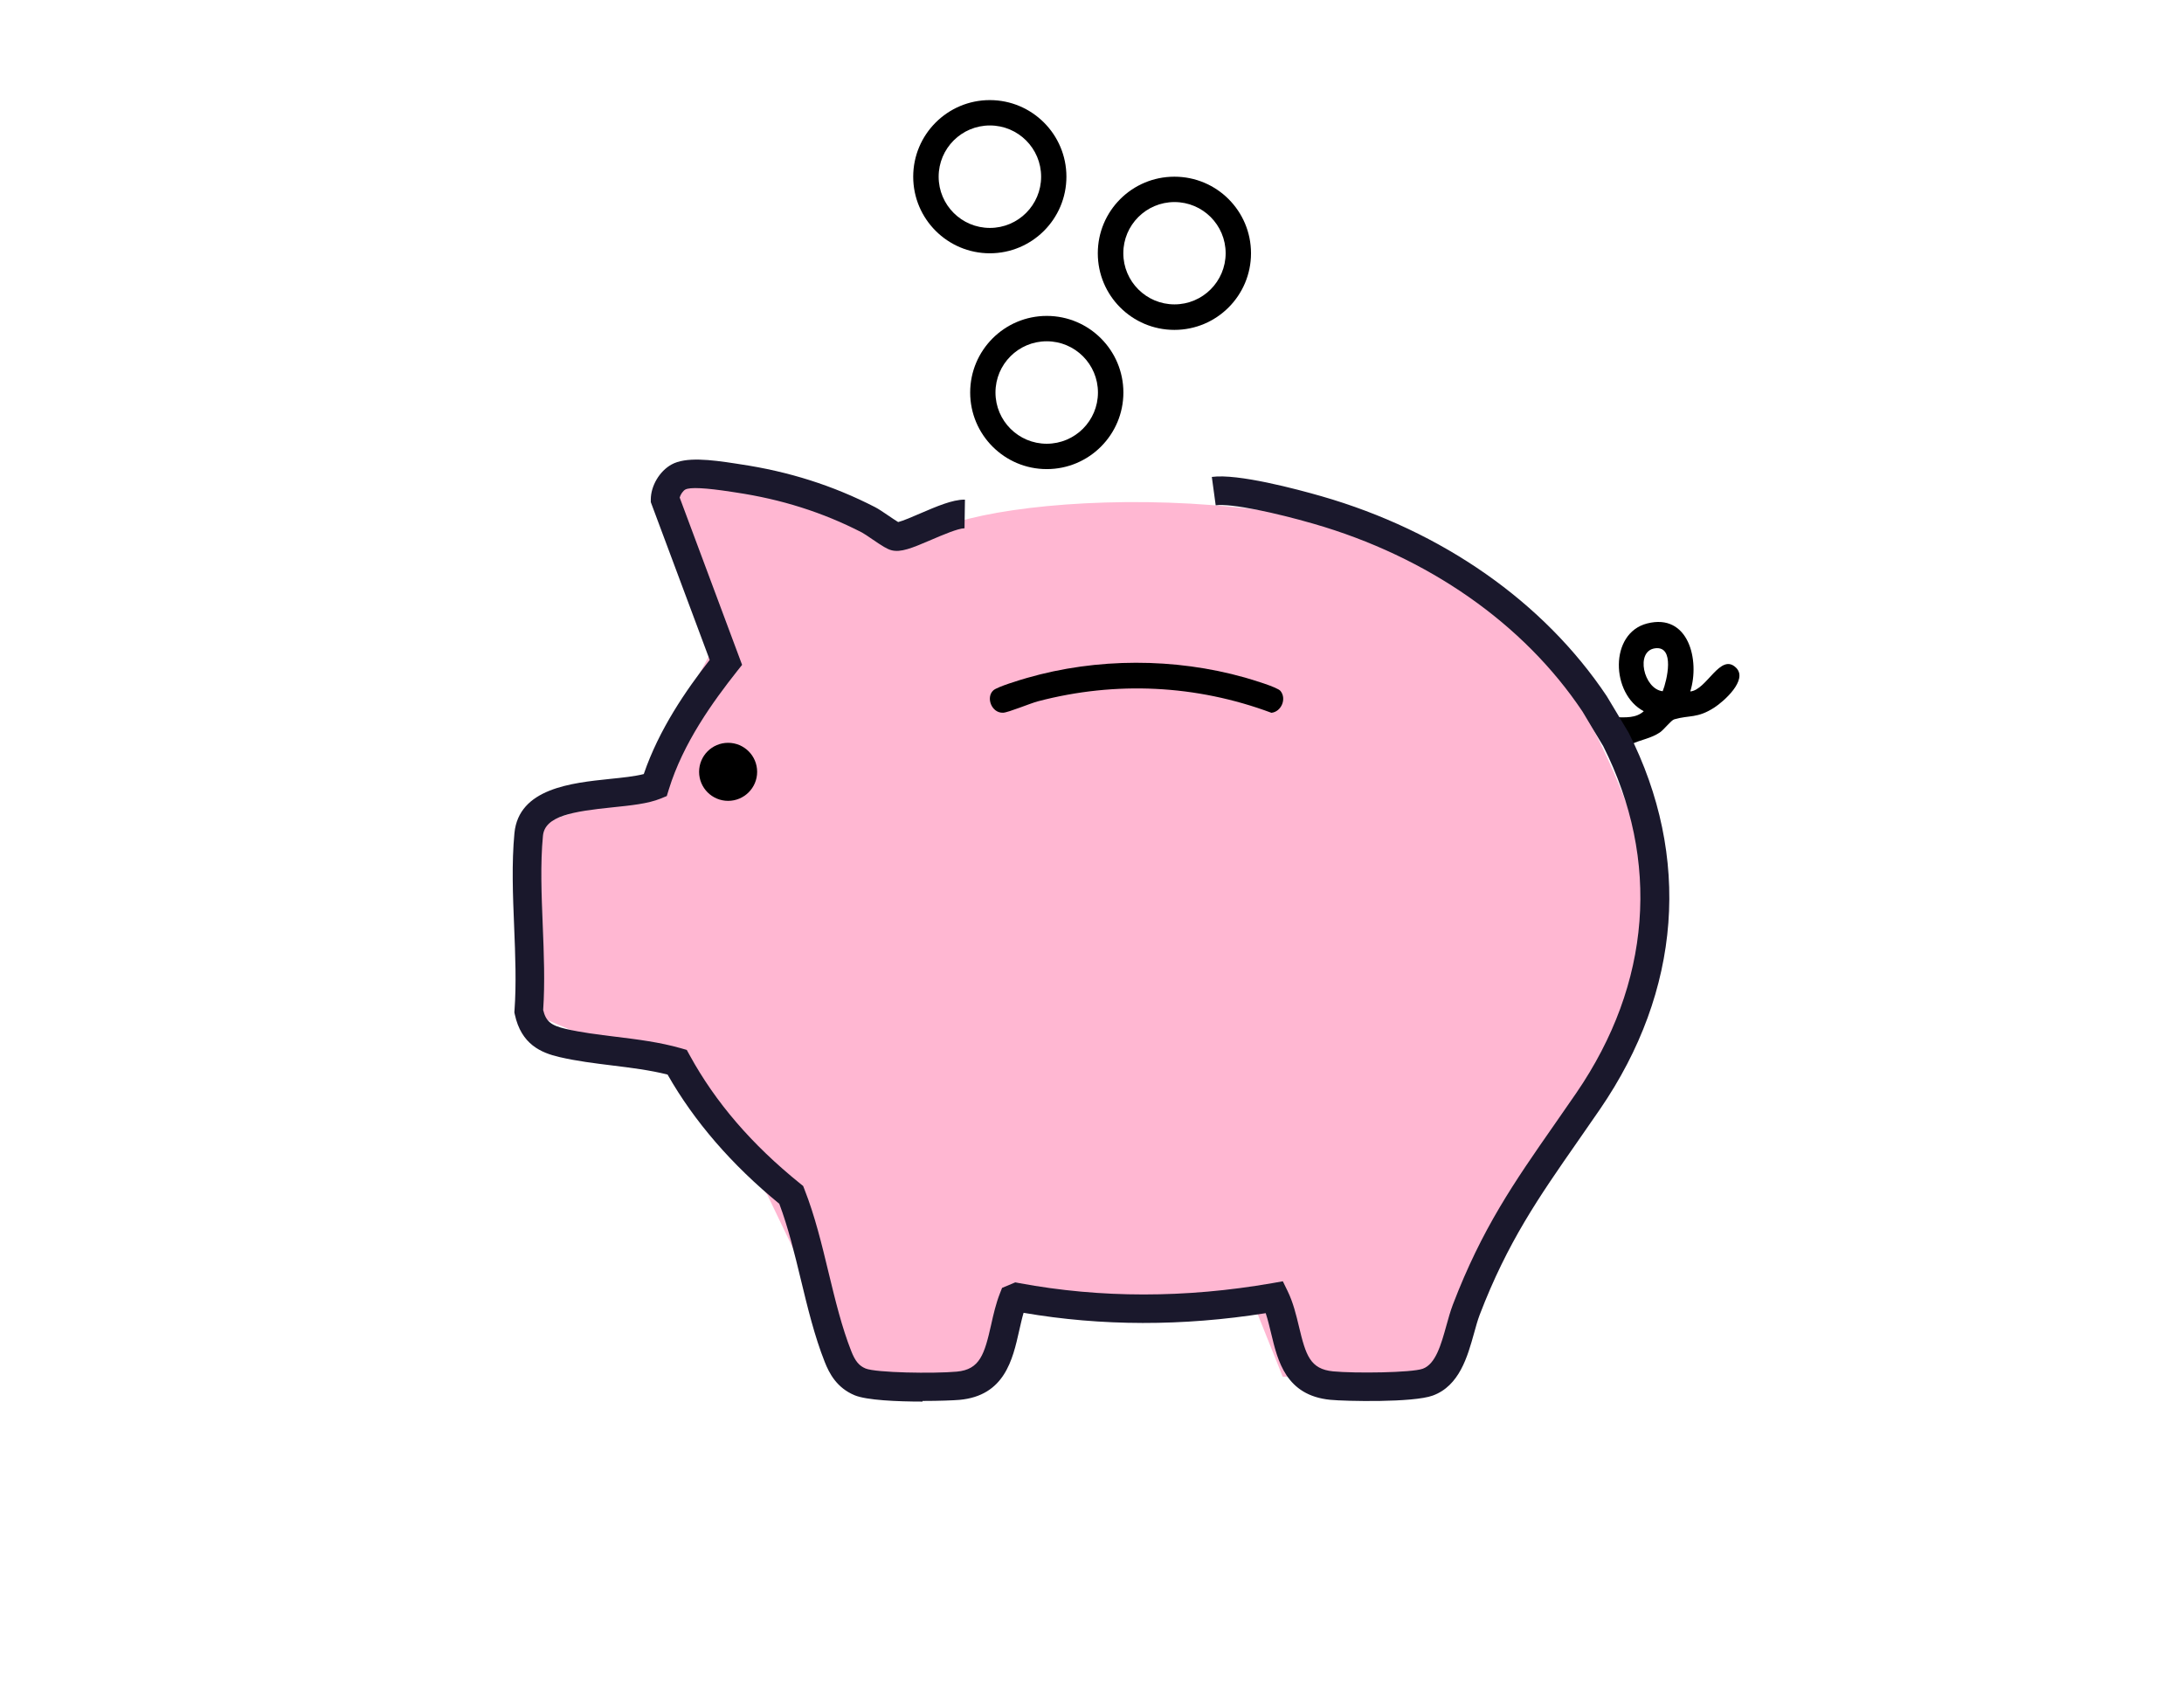
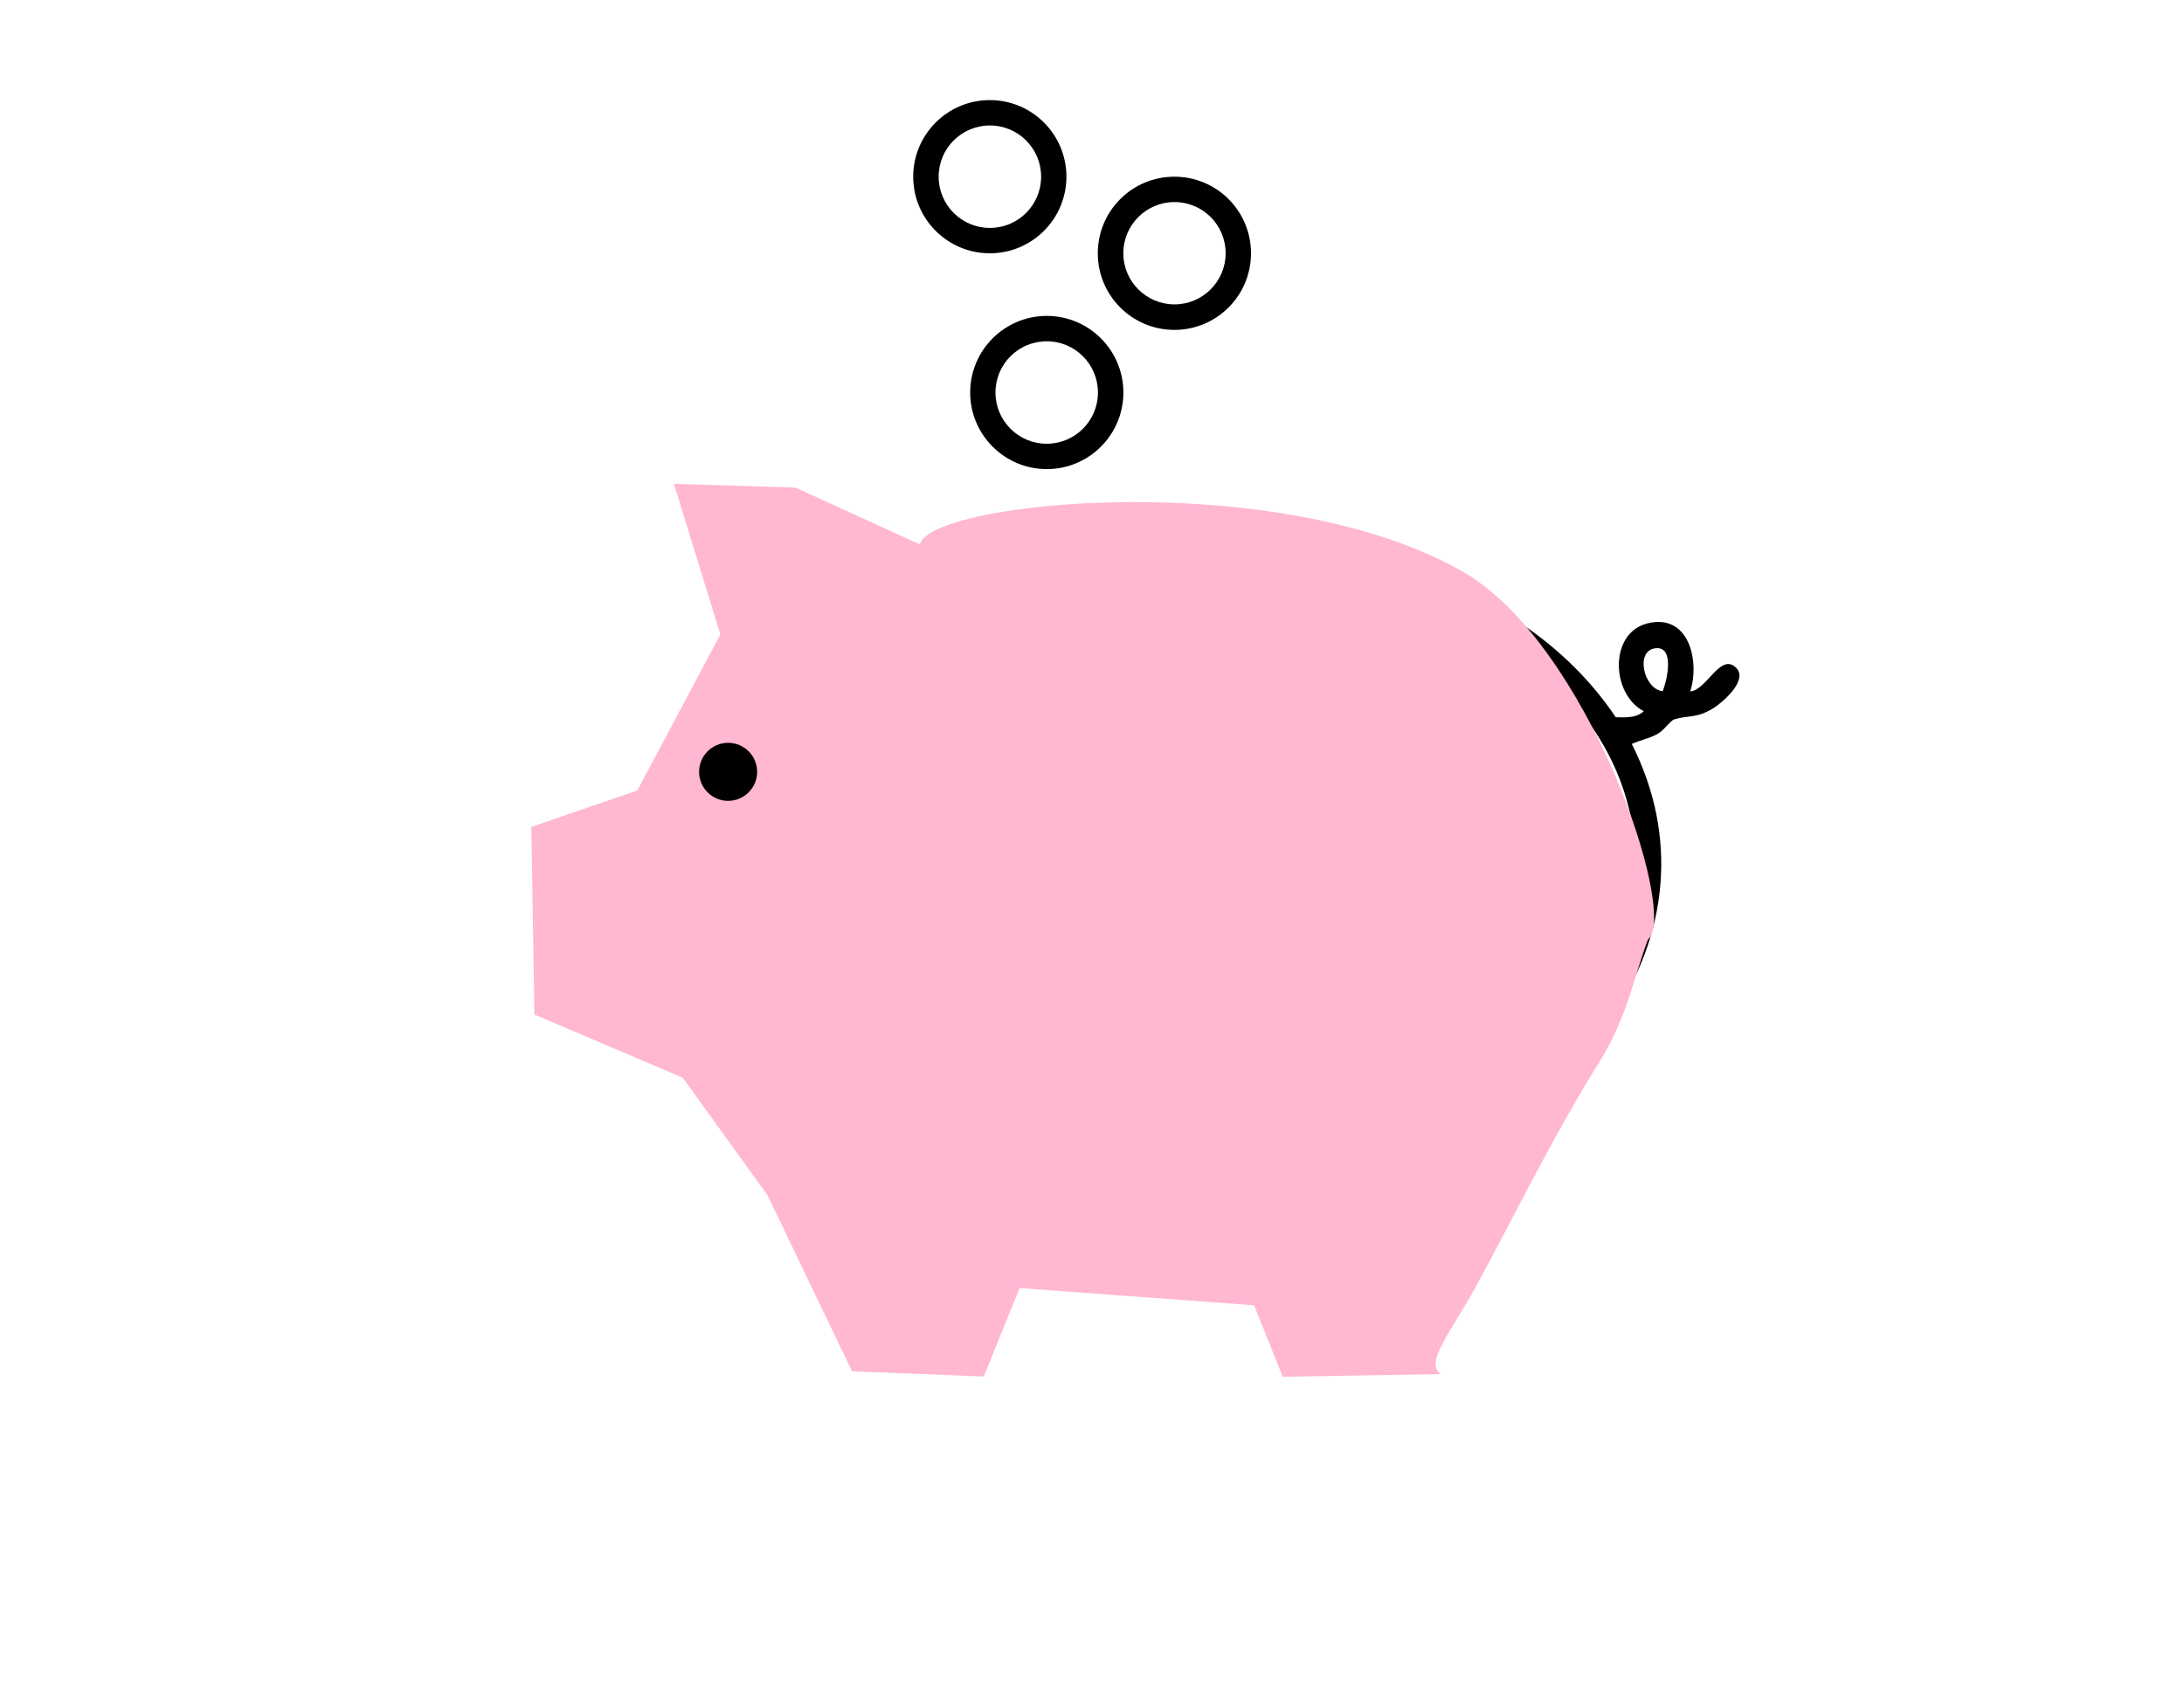
<svg xmlns="http://www.w3.org/2000/svg" id="Ebene_2" data-name="Ebene 2" viewBox="0 0 304.78 237.14">
  <defs>
    <style>
      .cls-1 {
        fill: #1a182c;
      }

      .cls-2 {
        fill: #ffb7d2;
      }
    </style>
  </defs>
  <path d="M130.99,79.19l5.88,15.11c.69,3.24-2.75,5.91-4.4,8.57-.79,1.27-1.51,2.72-2.17,4.07-1.16,2.36-.92,4.35-3.87,5.25-1.43.44-9.92,1.36-10.22,1.78l-.07,18.11.37.35c3.87,1.03,8.88.87,12.61,2.03,2.23.7,2.97,3.37,4.21,5.15,2.98,4.22,6.63,7.35,10.23,10.89l5.3,17.98c.12.17.3.2.49.23,2.54.47,6.51-.32,9.21-.03,1.46-3.13,1.04-9.27,5.67-9.34,2.63-.04,6.23,1.08,9.11,1.23s6.55.15,9.37-.01c2.65-.16,7.29-1.52,9.55-1.14,3.56.6,3.58,6.58,4.77,9.27h9.41c.58-.2,1.52-4.02,1.83-4.89,1.37-3.75,3.08-7.58,5-11.08,5.56-10.12,14.03-16.74,14.92-29.24,1.75-24.52-21.65-40.4-43.66-42.73-1.5-.88-1.11-3.01.57-3.23,2.37-.32,8.48,1.28,10.98,2,11.71,3.37,22.58,10.39,29.4,20.58,1.34.02,2.84.15,3.91-.84-4.57-2.39-4.86-10.89.48-12.25,5.79-1.47,7.37,5.17,6.01,9.49,2.3-.17,4.21-5.5,6.41-3.29,1.66,1.67-1.69,4.66-3.07,5.55-2.38,1.53-3.41,1.01-5.57,1.63-.45.13-1.42,1.43-2.01,1.83-1.22.83-2.64,1.01-3.92,1.61,6.5,12.86,5.12,26.61-2.92,38.35-5.43,7.93-9.36,12.83-12.92,22.12-.97,2.54-1.31,6.66-4.08,7.68-1.63.6-8.24.56-10.19.36-5.15-.51-4.27-5.75-6.04-9.37-9.11,1.58-18.22,1.69-27.33,0l-.38.16c-1.43,3.66-.85,8.78-5.84,9.23-1.99.18-8.77.23-10.38-.44-1.26-.52-1.87-1.48-2.35-2.69-2.08-5.25-2.85-11.79-4.96-17.12-4.87-3.93-9.07-8.55-12.09-14.07-3.88-1.12-8.24-1.13-12.13-2.03-2.02-.47-3.14-1.24-3.59-3.37.45-6.01-.58-12.83,0-18.74.49-5.13,9.82-3.76,13.4-5.2,1.5-4.84,4.39-9.1,7.5-13.04l-6.44-17.27c0-.9.64-1.95,1.41-2.38,1.28-.71,4.74-.09,6.3.14,4.88.72,9.47,2.15,13.84,4.4.67.35,2.36,1.65,2.82,1.76,1.09.27,5.5-2.41,7.38-2.38s2.47,2.25.65,3.32c-.66.39-5.77,2.35-6.58,2.54-2.81.66-5.56-2.08-8.2-3.24-4.3-1.89-8.95-2.77-13.6-3.32ZM232.03,96.47c.6-1.5,1.75-6.36-1.06-5.99s-1.59,5.7,1.06,5.99Z" />
  <g>
    <path class="cls-2" d="M111,68.05l-16.95-.52,6.48,21.02-11.59,21.77-14.79,5.09.43,26.18,20.71,8.83,11.81,16.37,11.8,24.59,18.38.73,5.01-12.34,32.72,2.4,4,9.98,22.03-.38c-2.2-1.7,1.19-5.43,4.93-12.23,4.73-8.59,10.78-21.07,17.16-31.21,4.06-6.46,5.03-12.59,6.86-17.23,4.28-3.66-8.4-41.33-25.86-51.32-25.79-14.76-74.38-9.85-75.76-3.8" />
    <path d="M174.58,35.35c0,5.9-4.78,10.69-10.69,10.69s-10.69-4.78-10.69-10.69,4.78-10.69,10.69-10.69,10.69,4.78,10.69,10.69ZM171.04,35.34c0-3.95-3.2-7.14-7.14-7.14s-7.14,3.2-7.14,7.14,3.2,7.14,7.14,7.14,7.14-3.2,7.14-7.14Z" />
    <path d="M156.77,54.78c0,5.9-4.79,10.69-10.69,10.69s-10.69-4.79-10.69-10.69,4.79-10.69,10.69-10.69,10.69,4.79,10.69,10.69ZM153.22,54.78c0-3.95-3.2-7.15-7.15-7.15s-7.15,3.2-7.15,7.15,3.2,7.15,7.15,7.15,7.15-3.2,7.15-7.15Z" />
    <path d="M148.82,24.66c0,5.9-4.79,10.69-10.69,10.69s-10.69-4.79-10.69-10.69,4.79-10.69,10.69-10.69,10.69,4.79,10.69,10.69ZM145.29,24.66c0-3.95-3.2-7.15-7.15-7.15s-7.15,3.2-7.15,7.15,3.2,7.15,7.15,7.15,7.15-3.2,7.15-7.15Z" />
-     <path d="M178.69,96.43c.89,1.08.13,2.9-1.26,3.05-10.48-3.91-21.73-4.45-32.56-1.61-1.11.29-4.17,1.58-4.89,1.6-1.61.06-2.43-2.15-1.36-3.12.56-.51,3.75-1.46,4.68-1.73,9.77-2.82,20.64-2.82,30.42-.06.9.26,4.53,1.33,4.97,1.87Z" />
    <circle cx="101.61" cy="107.72" r="4.05" />
  </g>
-   <path class="cls-1" d="M128.74,195.61c-3.55,0-7.8-.19-9.47-.88-2.48-1.03-3.54-3.03-4.18-4.66-1.42-3.58-2.39-7.59-3.33-11.48-.87-3.6-1.77-7.31-3.01-10.59-6.63-5.43-11.87-11.49-15.59-18.03-2.46-.62-5.13-.95-7.72-1.27-2.44-.3-4.96-.61-7.36-1.17-2.58-.6-5.34-1.77-6.24-5.96l-.06-.28.02-.29c.27-3.69.11-7.74-.05-11.66-.18-4.36-.36-8.88.04-13.06.6-6.25,7.95-7.01,13.32-7.57,1.78-.18,3.49-.36,4.73-.68,2.14-6.26,5.91-11.71,9.2-15.93l-8.22-22.02v-.36c0-1.9,1.21-3.96,2.89-4.89,1.97-1.09,5.38-.69,8.99-.13l.57.09c6.81,1.01,12.98,2.97,18.85,5.99.49.25,1.13.69,1.87,1.19.39.27.99.67,1.35.89.66-.16,2.09-.77,3.07-1.2,2.31-.99,4.49-1.93,6.18-1.93h.07l-.06,4h-.02c-.86,0-3.11.96-4.6,1.6-2.76,1.19-4.27,1.79-5.55,1.47-.63-.16-1.27-.57-2.7-1.54-.52-.36-1.17-.8-1.44-.94-5.48-2.82-11.24-4.64-17.61-5.59l-.59-.09c-3.62-.56-5.79-.67-6.45-.32-.33.18-.68.7-.79,1.12l8.71,23.35-.7.88c-3.38,4.28-7.53,10.02-9.53,16.52l-.28.91-.88.36c-1.75.71-4.13.95-6.65,1.21-5.54.57-9.48,1.19-9.75,3.97-.38,3.91-.2,8.28-.03,12.51.16,3.93.32,7.99.06,11.81.39,1.6,1.1,2.16,3.17,2.64,2.2.51,4.51.79,6.95,1.09,3.02.37,6.15.76,9.12,1.61l.8.23.4.73c3.61,6.59,8.65,12.46,15.43,17.93l.41.33.19.49c1.44,3.65,2.42,7.69,3.36,11.6.95,3.92,1.85,7.63,3.16,10.95.55,1.4,1.1,2.06,2,2.43,1.45.6,9.47.73,12.72.44,3.25-.29,3.88-2.45,4.81-6.57.32-1.44.66-2.92,1.21-4.33l.31-.79,1.84-.77.59.11c11.29,2.1,23.15,2.11,35.27,0l1.48-.26.66,1.35c.79,1.62,1.2,3.34,1.6,5.01.95,3.97,1.55,5.89,4.75,6.21,3.01.29,10.99.2,12.53-.37,1.79-.66,2.55-3.38,3.28-6.01.29-1.04.56-2.02.91-2.94,4.07-10.62,8.52-17.02,14.16-25.11.98-1.41,2-2.88,3.07-4.43,10.45-15.26,11.78-32.45,3.75-48.4l-2.9-4.84c-8.2-12.26-21.56-21.6-37.54-26.2-5.2-1.5-11.44-2.87-13.64-2.57l-.54-3.96c3.63-.5,11.9,1.72,15.29,2.69,16.89,4.86,31.04,14.77,39.82,27.9l3.06,5.11c8.76,17.33,7.34,35.99-3.99,52.53-1.07,1.56-2.1,3.04-3.09,4.46-5.48,7.87-9.81,14.08-13.71,24.25-.28.74-.53,1.63-.79,2.58-.91,3.26-2.04,7.33-5.76,8.69-2.73,1-12.16.8-14.3.59-6.18-.61-7.33-5.41-8.25-9.26-.24-.99-.47-1.95-.76-2.83-11.57,1.84-22.93,1.82-33.79-.05-.23.78-.41,1.62-.61,2.48-.91,4.06-2.04,9.1-8.35,9.67-.82.07-2.83.15-5.14.15Z" />
</svg>